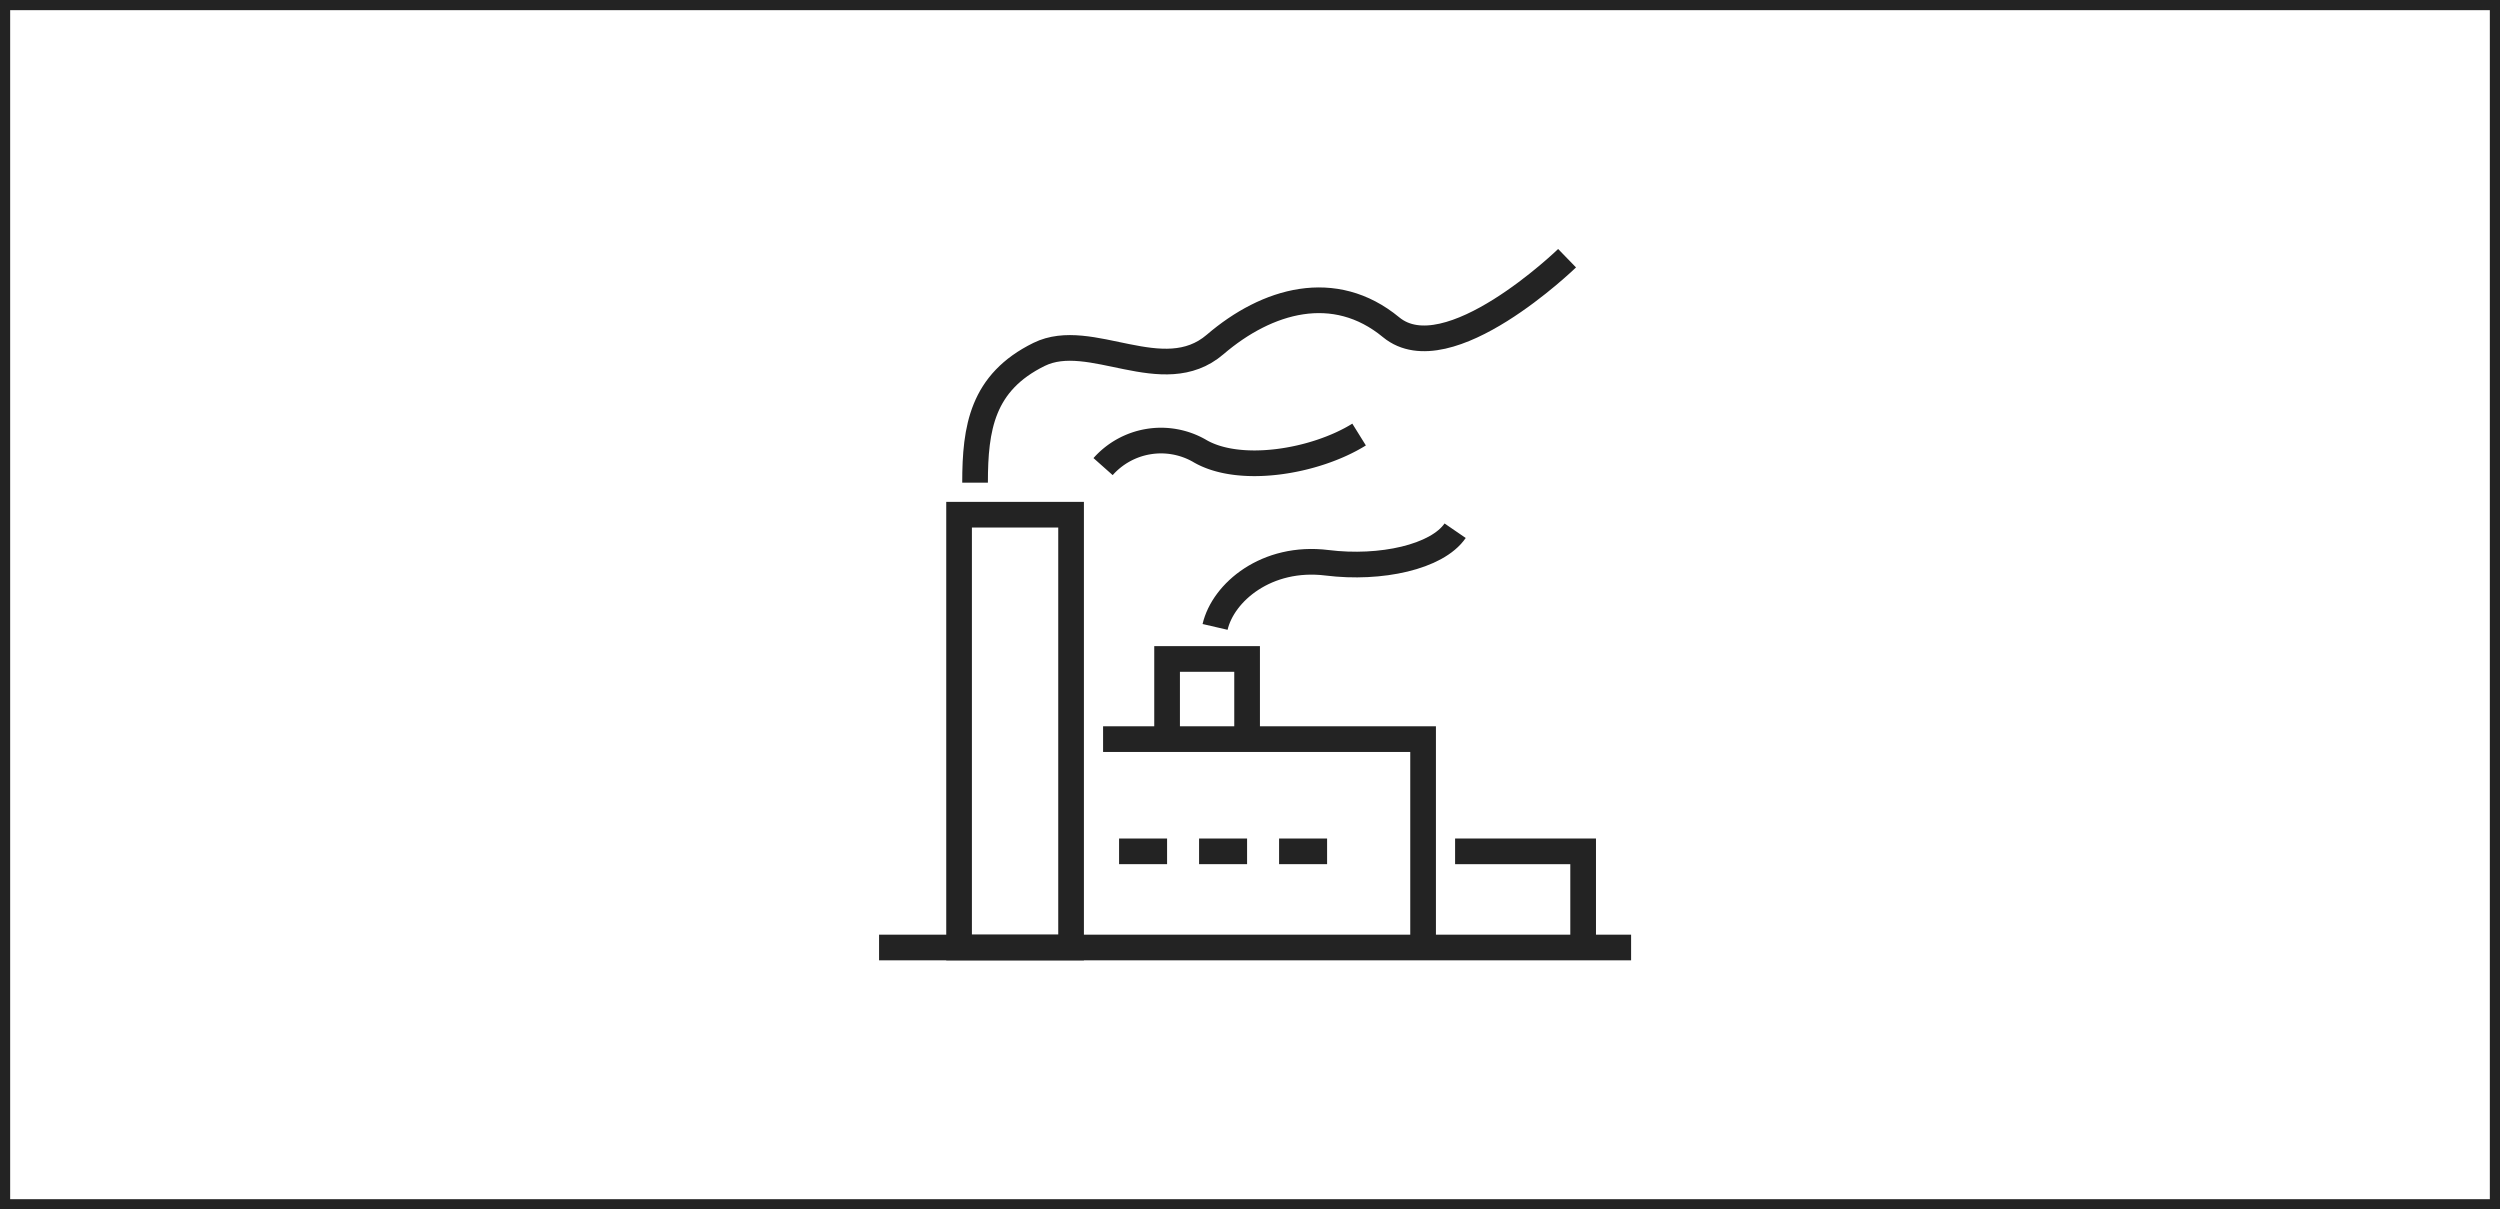
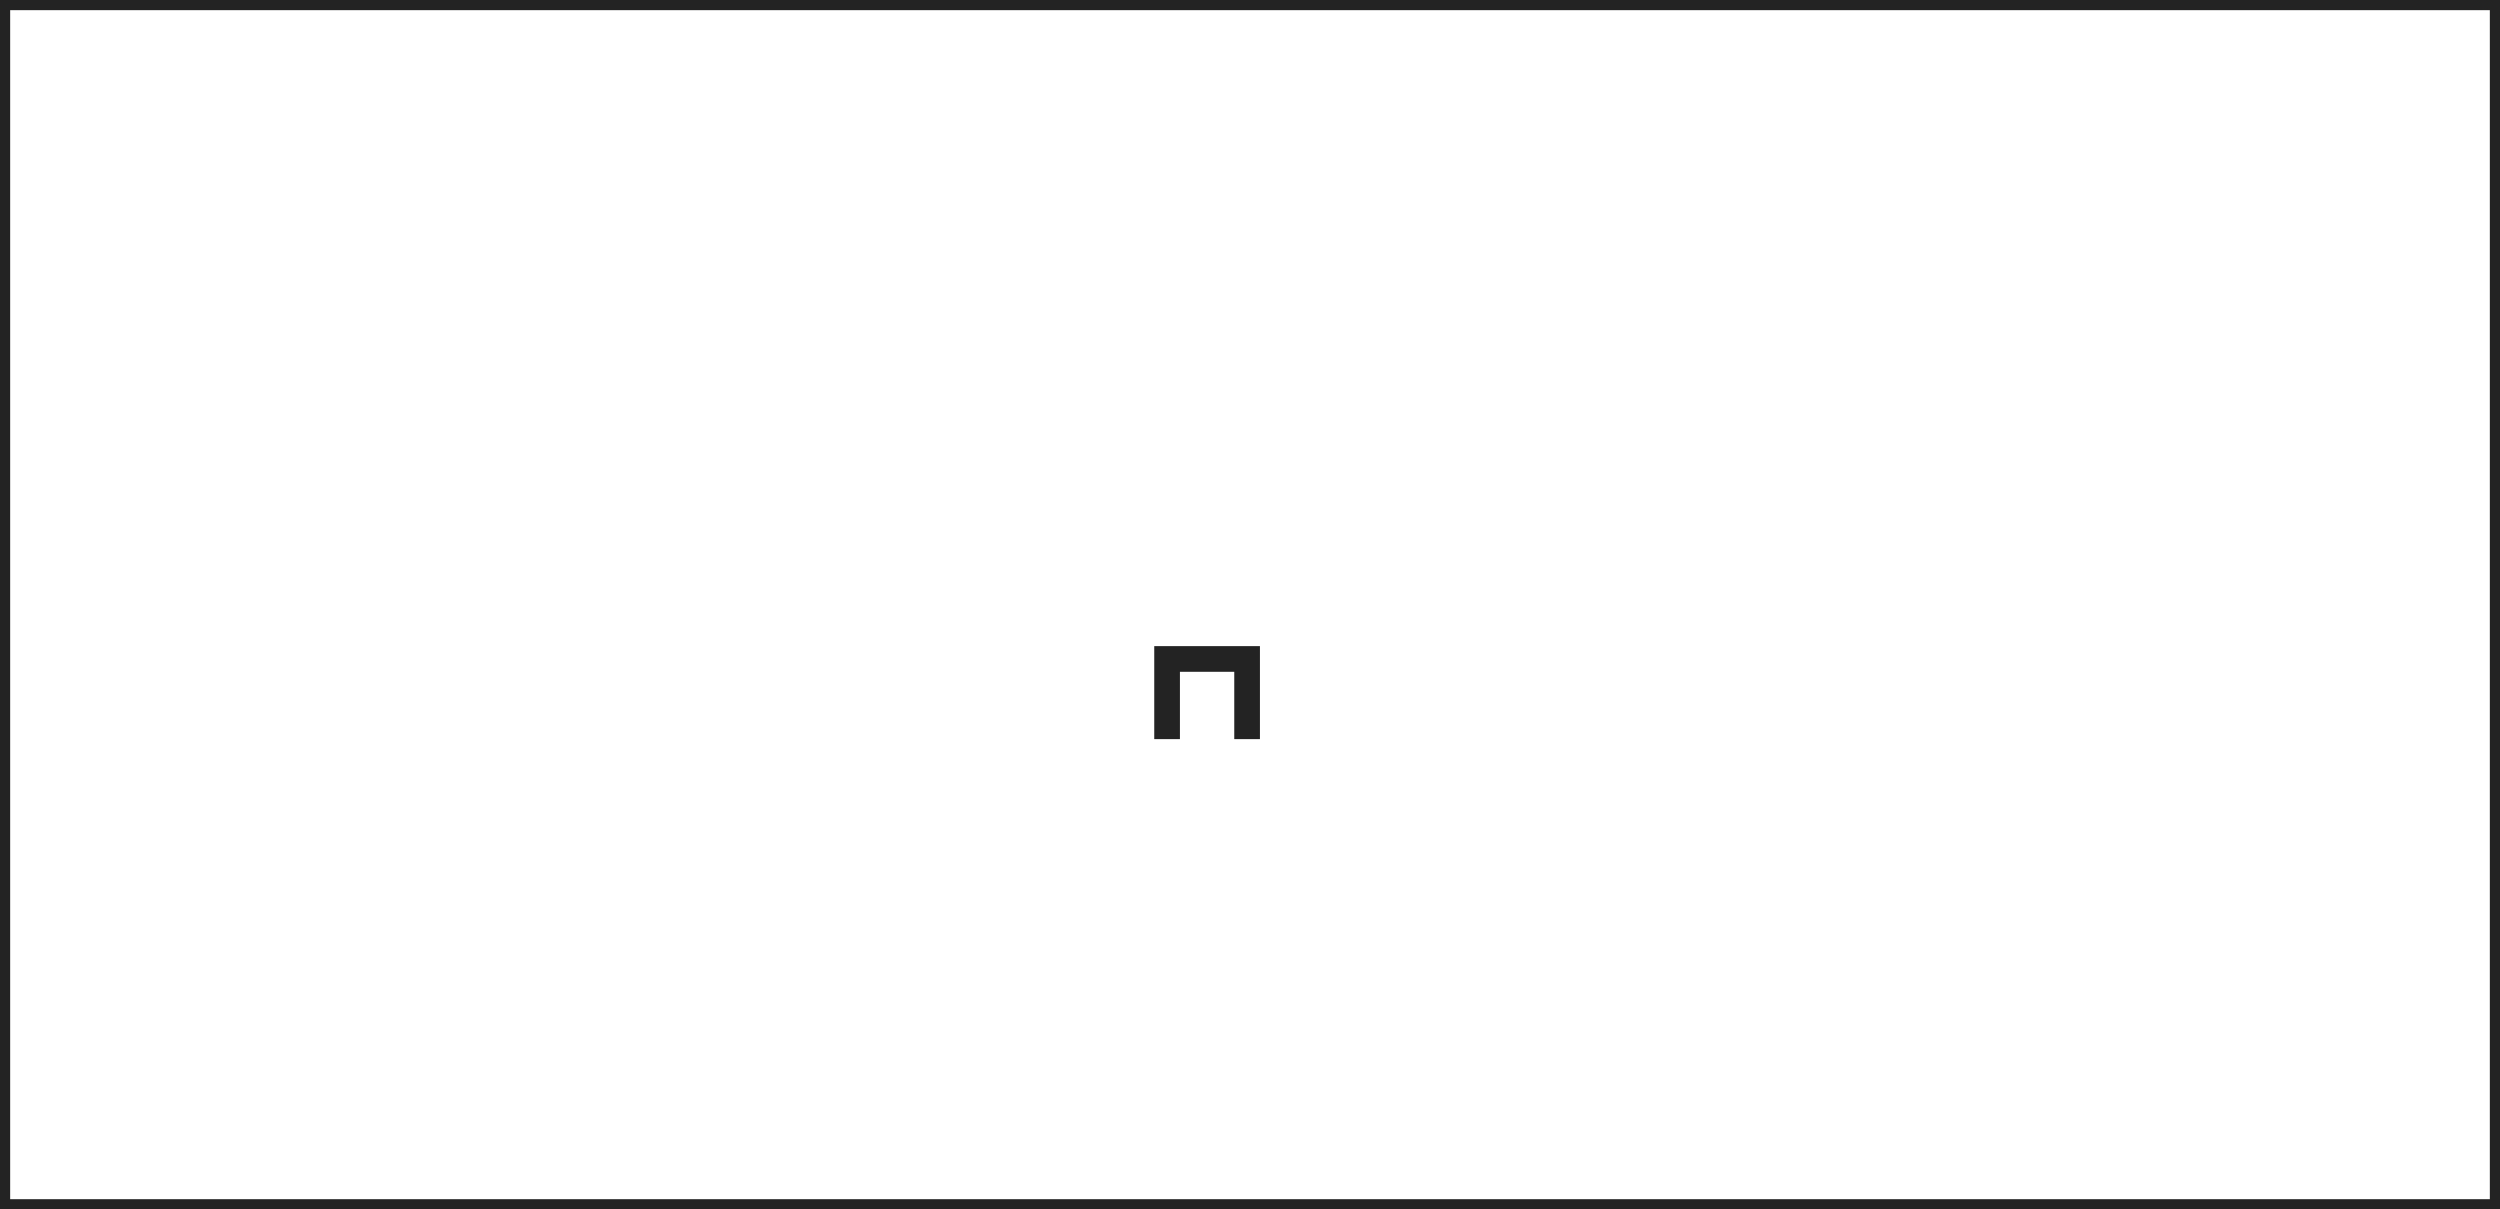
<svg xmlns="http://www.w3.org/2000/svg" height="119" viewBox="0 0 246 119" width="246">
  <clipPath id="a">
-     <path d="m0-.001h74v70.001h-74z" />
-   </clipPath>
+     </clipPath>
  <g fill="none" stroke="#232323">
    <path d="m.5.5h245v118h-245z" />
    <g stroke-miterlimit="10" transform="translate(86.5 24.5)">
      <g clip-path="url(#a)">
        <g stroke-width="2.526">
          <path d="m0 0h11.021v42.59h-11.021z" transform="translate(7.873 26.146)" />
-           <path d="m22.043 48.23h31.489v20.506" />
-           <path d="m56.681 59.272h12.6v9.465" />
        </g>
-         <path d="m0 0h74" stroke-width="2.523" transform="translate(0 68.736)" />
      </g>
      <path d="m28.341 48.23v-7.888h7.873v7.888" stroke-width="2.526" />
      <g clip-path="url(#a)">
        <g stroke-width="2.526">
          <path d="m33.064 37.188c.787-3.4 5.068-7.049 11.021-6.31 5.276.655 10.825-.566 12.6-3.155" />
          <path d="m9.446 22.992c0-5.373.689-9.859 6.3-12.619 5.054-2.486 12.2 3.417 17.318-.973s11.743-6.3 17.319-1.7 17.317-6.792 17.317-6.792" />
          <path d="m22.043 21.414a7.622 7.622 0 0 1 9.447-1.577c3.935 2.363 11.41 1.117 15.745-1.578" />
        </g>
        <path d="m0 0h4.724" stroke-width="2.523" transform="translate(23.617 59.272)" />
-         <path d="m0 0h4.724" stroke-width="2.523" transform="translate(31.489 59.272)" />
        <path d="m0 0h4.724" stroke-width="2.523" transform="translate(39.362 59.272)" />
      </g>
    </g>
  </g>
</svg>